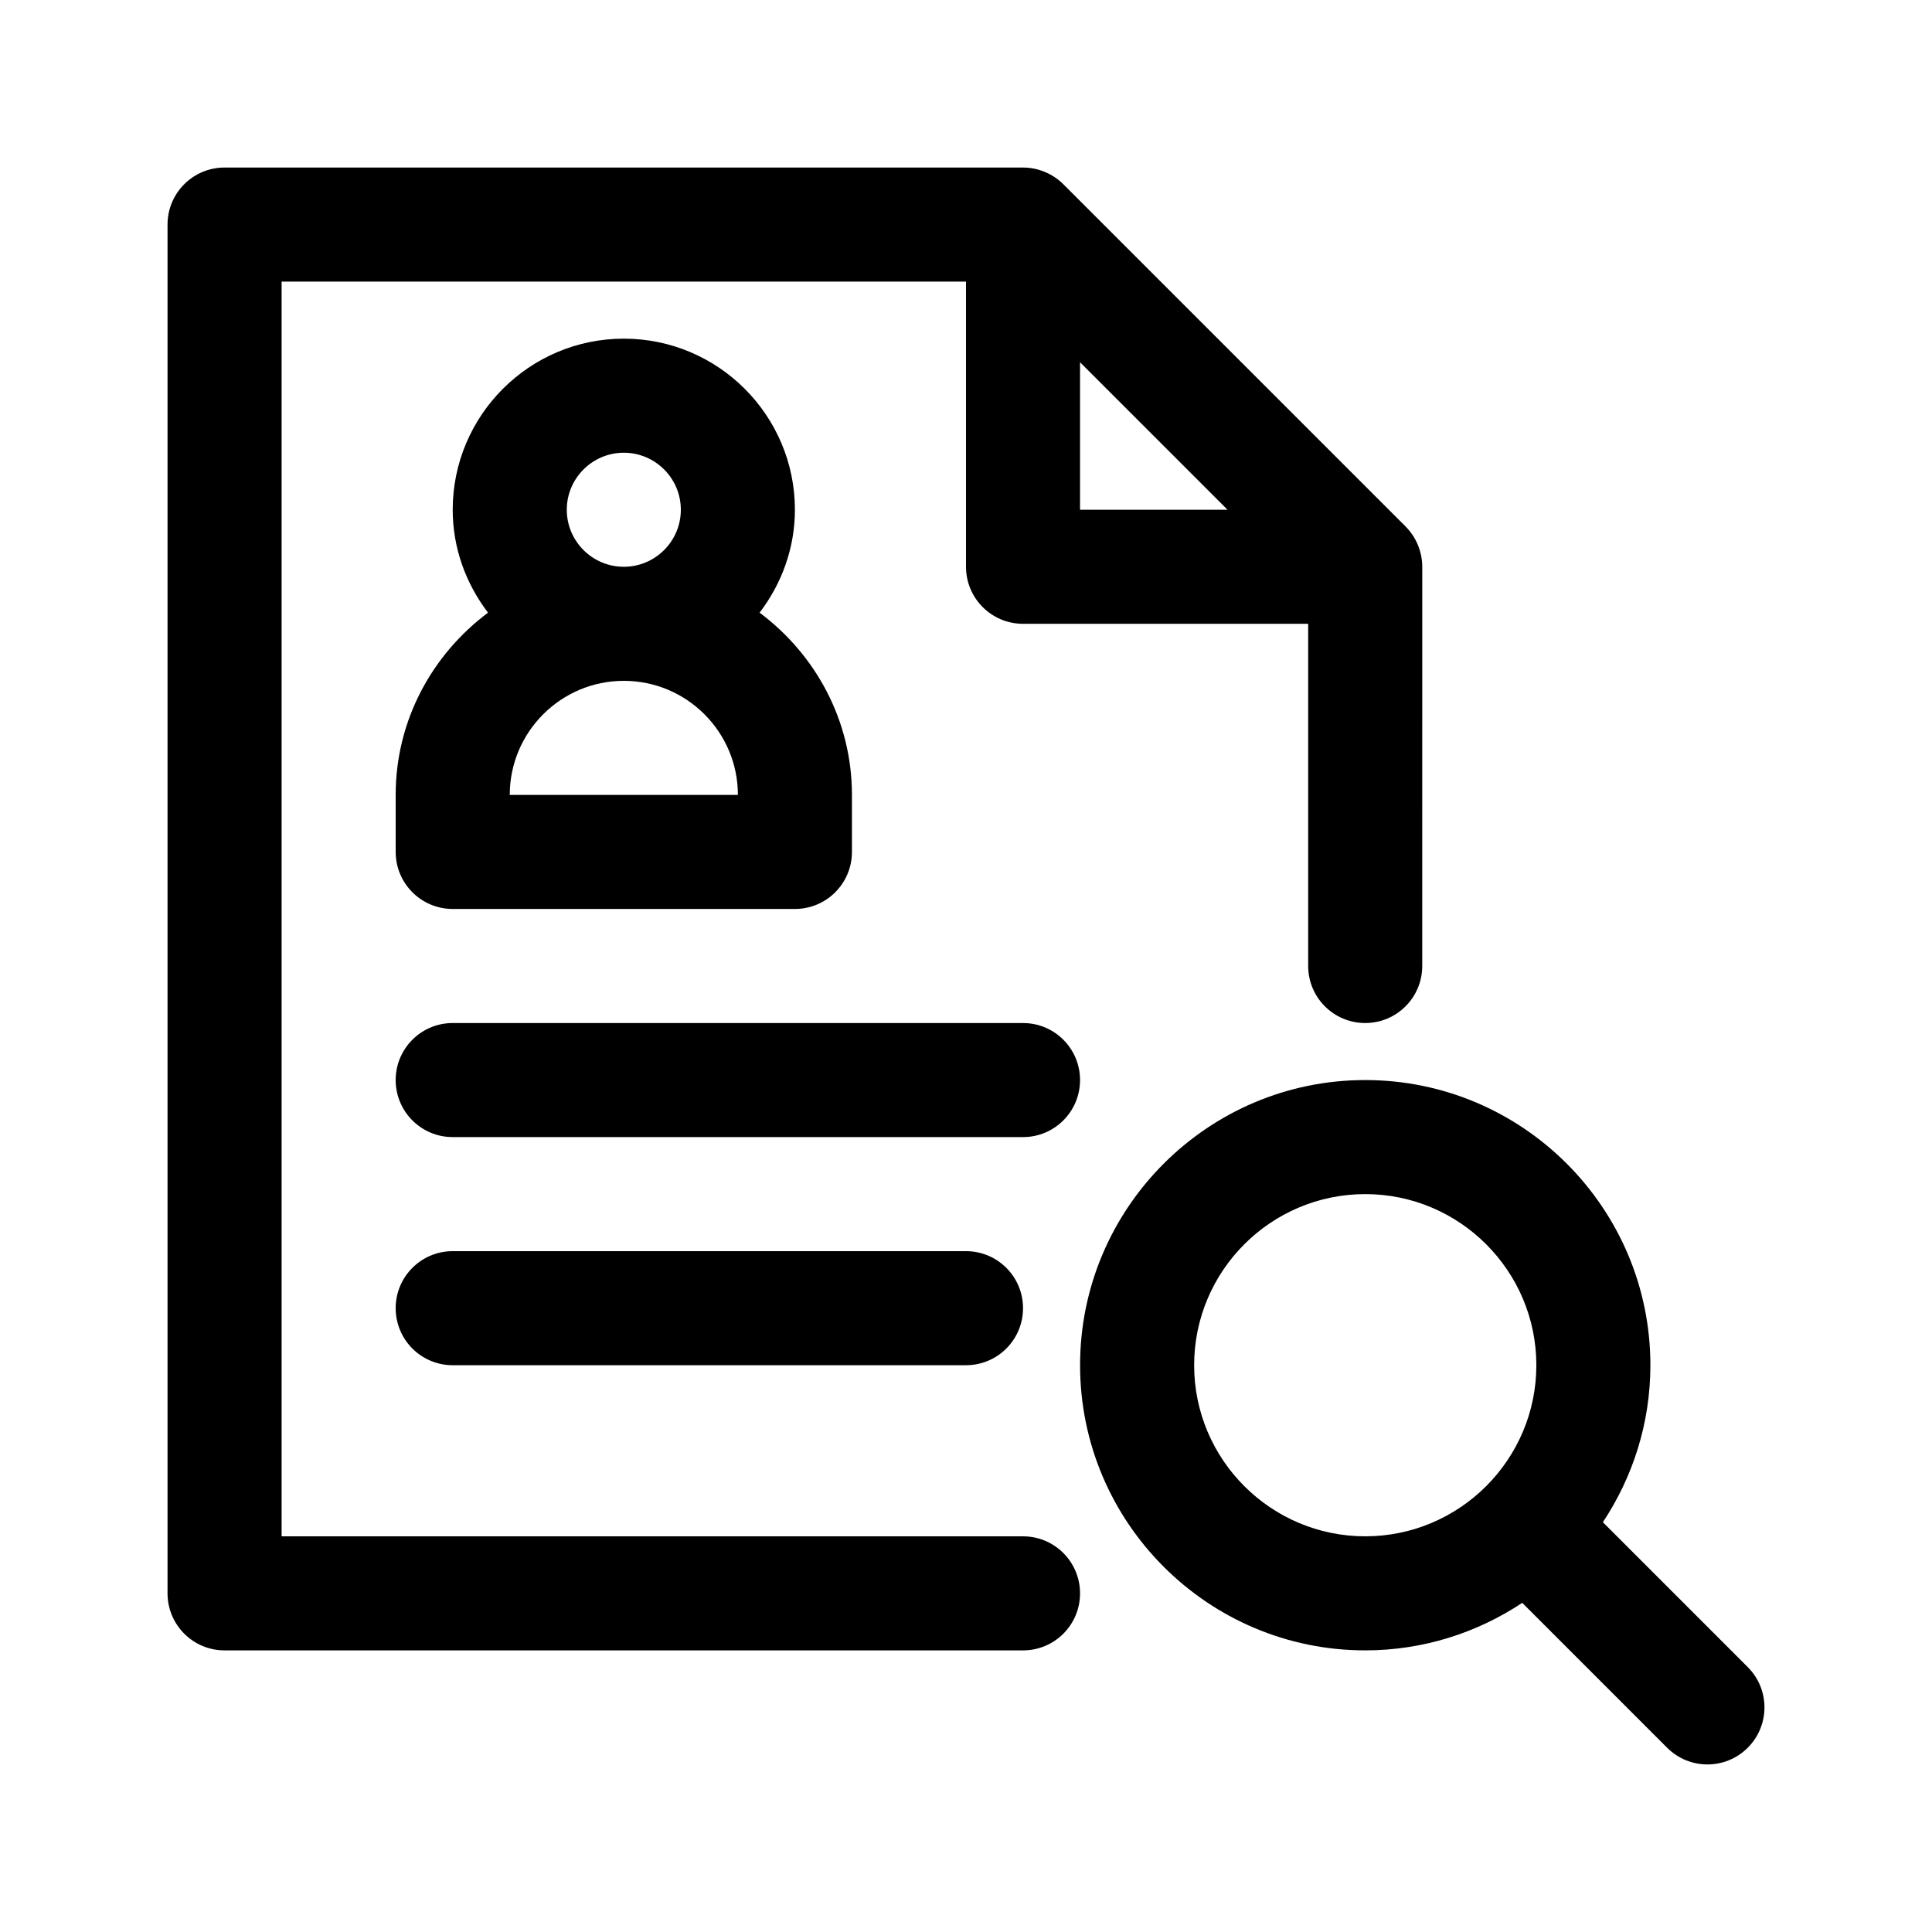
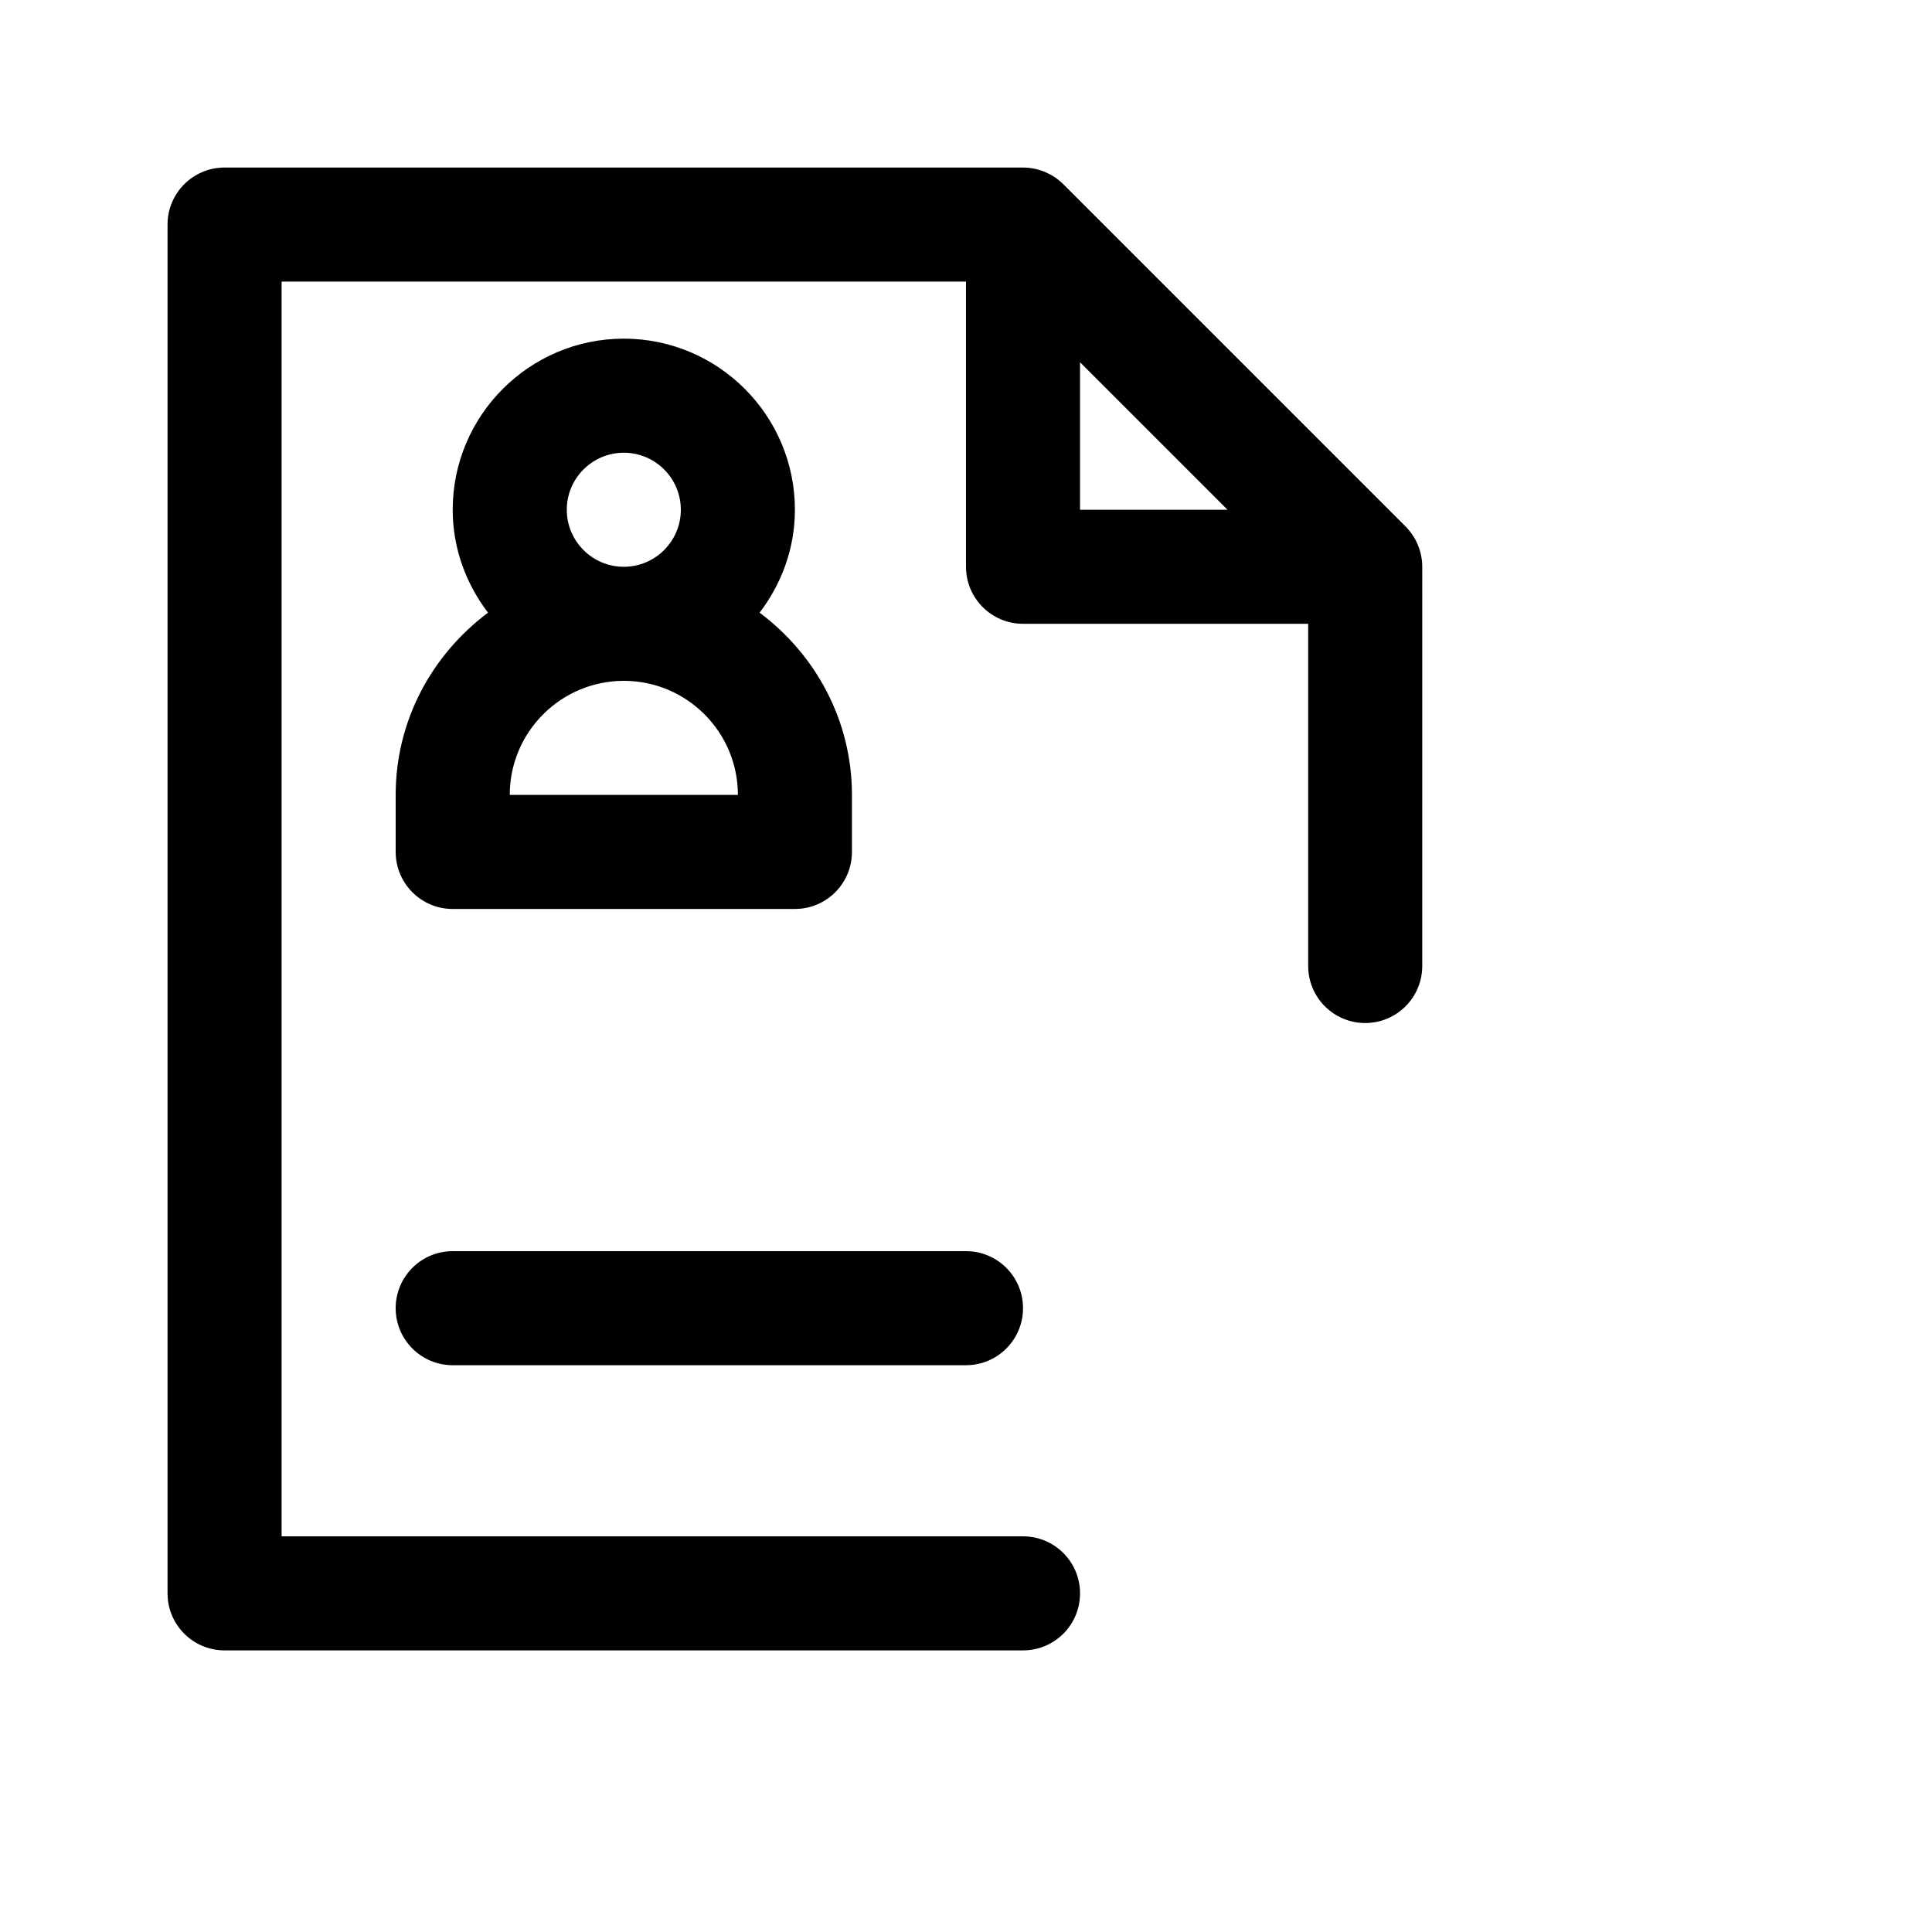
<svg xmlns="http://www.w3.org/2000/svg" fill="#000000" width="800px" height="800px" version="1.1" viewBox="144 144 512 512">
  <g>
-     <path d="m568.78 547.4c7.918-11.949 12.59-26.227 12.59-41.605 0-41.672-33.902-75.57-75.57-75.57-41.672 0-75.57 33.902-75.57 75.57 0 41.672 33.902 75.57 75.57 75.57 15.375 0 29.664-4.672 41.613-12.594l38.387 38.395c5.906 5.906 15.469 5.906 21.371 0 5.906-5.906 5.906-15.469 0-21.371zm-108.32-41.605c0-25.004 20.34-45.344 45.344-45.344 25.004 0 45.344 20.34 45.344 45.344s-20.34 45.344-45.344 45.344c-25.008 0-45.344-20.34-45.344-45.344z" />
    <path d="m203.51 581.37h211.6c8.348 0 15.113-6.762 15.113-15.113 0-8.352-6.766-15.113-15.113-15.113l-196.48-0.004v-332.51h181.37v75.57c0 8.348 6.766 15.113 15.113 15.113h75.57v90.688c0 8.348 6.766 15.113 15.113 15.113s15.113-6.766 15.113-15.113l0.004-105.8c0-4-1.633-7.894-4.434-10.691l-90.676-90.676c-2.797-2.797-6.688-4.434-10.691-4.434h-211.6c-8.348 0-15.113 6.766-15.113 15.113v362.74c0 8.355 6.766 15.117 15.113 15.117zm226.71-341.37 39.086 39.086h-39.086z" />
    <path d="m248.86 354.66v15.113c0 8.348 6.766 15.113 15.113 15.113h90.688c8.348 0 15.113-6.766 15.113-15.113v-15.113c0-19.805-9.707-37.262-24.469-48.297 5.789-7.613 9.355-16.992 9.355-27.273 0-25.004-20.34-45.344-45.344-45.344s-45.344 20.34-45.344 45.344c0 10.281 3.566 19.664 9.355 27.277-14.762 11.031-24.469 28.488-24.469 48.293zm30.23 0c0-16.672 13.559-30.23 30.23-30.23s30.23 13.559 30.23 30.23zm15.113-75.57c0-8.332 6.781-15.113 15.113-15.113s15.113 6.781 15.113 15.113c0 8.332-6.781 15.113-15.113 15.113s-15.113-6.781-15.113-15.113z" />
-     <path d="m415.11 445.34h-151.14c-8.348 0-15.113-6.762-15.113-15.113 0-8.352 6.766-15.113 15.113-15.113h151.14c8.348 0 15.113 6.762 15.113 15.113 0 8.355-6.766 15.113-15.113 15.113z" />
    <path d="m400 475.57c8.348 0 15.113 6.762 15.113 15.113 0 8.352-6.766 15.113-15.113 15.113h-136.03c-8.348 0-15.113-6.762-15.113-15.113 0-8.352 6.766-15.113 15.113-15.113z" />
  </g>
</svg>